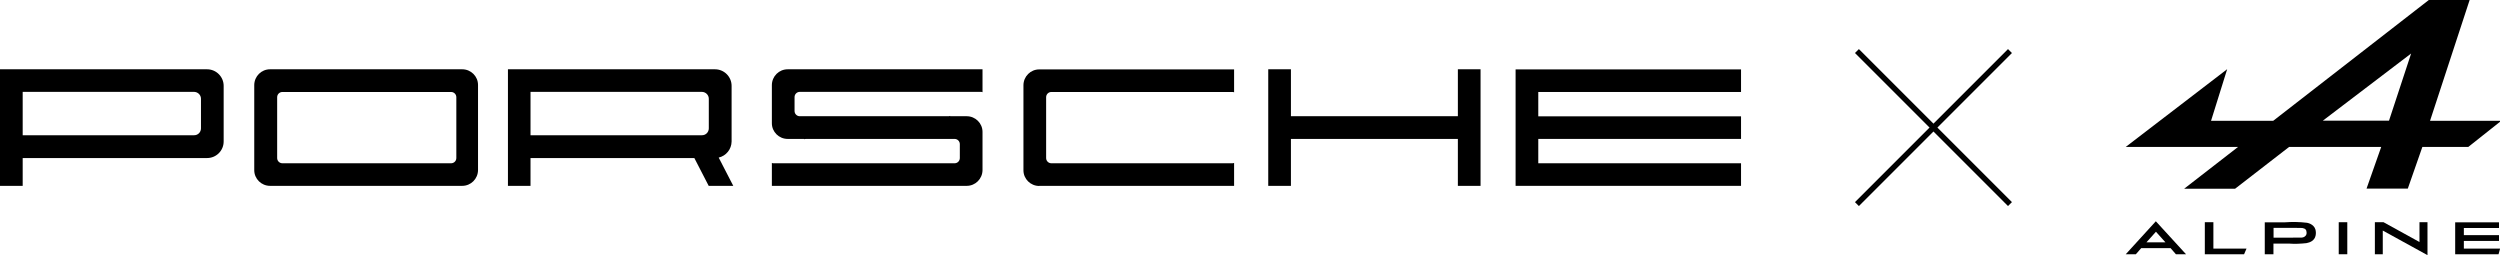
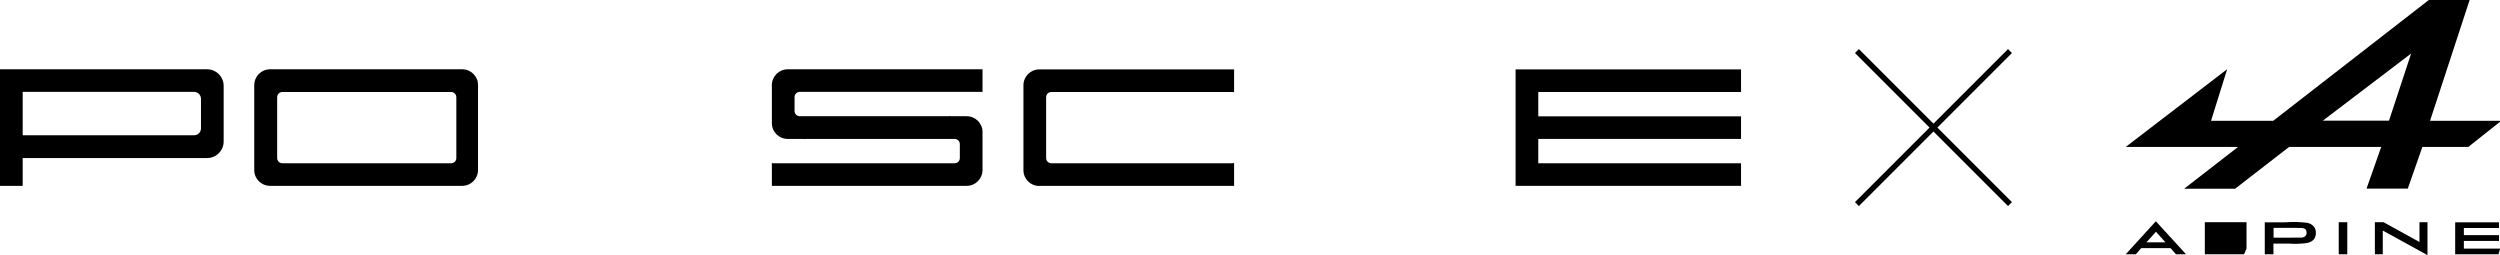
<svg xmlns="http://www.w3.org/2000/svg" id="Calque_2" viewBox="0 0 224.78 22.94">
  <defs>
    <style>
      .cls-1, .cls-2 {
        fill: none;
      }

      .cls-3 {
        fill-rule: evenodd;
      }

      .cls-2 {
        stroke: #000;
        stroke-miterlimit: 10;
        stroke-width: .5px;
      }

      .cls-4 {
        clip-path: url(#clippath);
      }
    </style>
    <clipPath id="clippath">
      <rect class="cls-1" x="191.13" width="33.65" height="22.94" />
    </clipPath>
  </defs>
  <g id="Calque_1-2" data-name="Calque_1">
    <g>
      <g id="Groupe_630">
        <path id="Tracé_1462" class="cls-3" d="M24.28,16.71h17.28c.78,0,1.41-.63,1.42-1.41v-7.66c0-.78-.64-1.41-1.42-1.41h-17.28c-.78,0-1.41.63-1.42,1.41v7.66c0,.78.64,1.41,1.42,1.41M25.39,8.27h15.17c.26,0,.47.21.47.47v5.47c0,.26-.21.47-.47.47h-15.17c-.26,0-.47-.21-.47-.47v-5.47c0-.26.21-.47.47-.47" />
        <path id="Tracé_1463" class="cls-3" d="M0,16.71h2.04v-2.5h16.58c.82,0,1.49-.66,1.49-1.49v-5c0-.82-.67-1.49-1.49-1.49H0v10.47ZM2.04,12.17v-3.91h15.4c.35,0,.63.28.63.62v2.66c0,.35-.28.63-.63.62H2.04Z" />
-         <path id="Tracé_1464" class="cls-3" d="M45.66,16.71h2.04v-2.5h14.73l1.29,2.5h2.21l-1.31-2.54c.67-.16,1.15-.75,1.16-1.45v-5c0-.82-.67-1.49-1.49-1.49h-18.62v10.47ZM47.7,12.17v-3.91h15.4c.35,0,.63.28.63.62v2.66c0,.35-.28.63-.63.62h-15.4Z" />
-         <path id="Tracé_1465" class="cls-3" d="M114.03,16.71h2.04v-4.22h15.01v4.22h2.04V6.23h-2.04v4.22h-15.01v-4.22h-2.04v10.47Z" />
        <path id="Tracé_1466" class="cls-3" d="M93.44,16.71h17.52v-2.06c-.05.02-.1.03-.16.03h-16.27c-.26,0-.47-.21-.47-.47v-5.47c0-.26.21-.47.47-.47h16.27c.05,0,.11,0,.16.03v-2.06h-17.52c-.78,0-1.41.63-1.42,1.41v7.66c0,.78.64,1.41,1.42,1.41" />
        <path id="Tracé_1467" class="cls-3" d="M136.27,16.71h20.27v-2.03h-18.23v-2.19h18.23v-2.03h-18.23v-2.19h18.23v-2.03h-20.27v10.47Z" />
        <path id="Tracé_1468" class="cls-3" d="M71.44,9.2v-.47c0-.26.21-.47.47-.47h16.27c.05,0,.11,0,.16.03v-2.06h-17.52c-.78,0-1.41.63-1.42,1.41v3.44c0,.78.64,1.41,1.42,1.41h1.49v.03c.05-.02.1-.03.16-.03h13.36c.26,0,.47.21.47.47v1.25c0,.26-.21.47-.47.47h-16.27c-.05,0-.11,0-.16-.03v2.06h17.52c.78,0,1.41-.63,1.42-1.41v-3.44c0-.78-.64-1.41-1.42-1.41h-1.49v-.03c-.05.02-.1.03-.16.03h-13.36c-.26,0-.47-.21-.47-.47v-.78h0Z" />
      </g>
      <g>
        <path id="Tracé_1228" d="M216.79,4.81l-1.99,6.04h-5.95l7.94-6.04ZM218.38,0l-13.99,10.86h-5.59l1.45-4.64-9.12,6.99h10.1l-4.85,3.76h4.58l4.86-3.76h8.28l-1.32,3.75h3.71l1.31-3.75h4.13l2.85-2.26v-.09h-6.29l3.56-10.86h-3.67Z" />
        <path id="Tracé_1229" d="M217.54,19.98v1.78l-3.23-1.78h-.78v2.88h.71v-2.13l4.02,2.21v-2.96s-.72,0-.72,0Z" />
        <rect id="Rectangle_398" x="210.28" y="19.98" width=".77" height="2.88" />
        <g id="Groupe_189">
          <g class="cls-4">
            <g id="Groupe_188">
              <path id="Tracé_1230" d="M203.63,19.98v2.88h.78v-.96h1.37c.53.04,1.07.02,1.6-.04.17-.03.34-.09.48-.18.09-.06.17-.14.23-.23.02-.04.04-.07.06-.11h0c.02-.06.04-.11.05-.16.04-.19.03-.38-.02-.56-.04-.12-.1-.22-.19-.31-.07-.07-.15-.12-.24-.17-.08-.04-.16-.07-.24-.09l-.09-.02c-.66-.08-1.33-.09-2-.04h-1.78ZM204.41,20.49h1.27c1.1,0,1.28,0,1.33.01.27.05.37.16.38.4,0,.08,0,.16-.04.23-.08.13-.22.22-.38.23-.05,0-.21.01-1.3.01h-1.25s0-.2,0-.44v-.44Z" />
              <path id="Tracé_1231" d="M193.84,19.89l-2.71,2.97h.91l.48-.55h2.64l.48.55h.91l-2.72-2.97ZM193.84,20.83l.86.96h-1.71l.86-.96Z" />
              <path id="Tracé_1232" d="M220.75,19.98v2.88h3.9l.14-.51h-3.26v-.69h3.16v-.52h-3.16v-.64h3.16v-.51h-3.94Z" />
-               <path id="Tracé_1233" d="M198.24,19.98v2.88h3.53l.22-.51h-2.98v-2.37h-.77Z" />
+               <path id="Tracé_1233" d="M198.24,19.98v2.88h3.53l.22-.51v-2.37h-.77Z" />
            </g>
          </g>
        </g>
      </g>
      <g>
        <line class="cls-2" x1="166.96" y1="4.59" x2="180.72" y2="18.35" />
        <line class="cls-2" x1="180.72" y1="4.59" x2="166.96" y2="18.35" />
      </g>
    </g>
  </g>
</svg>